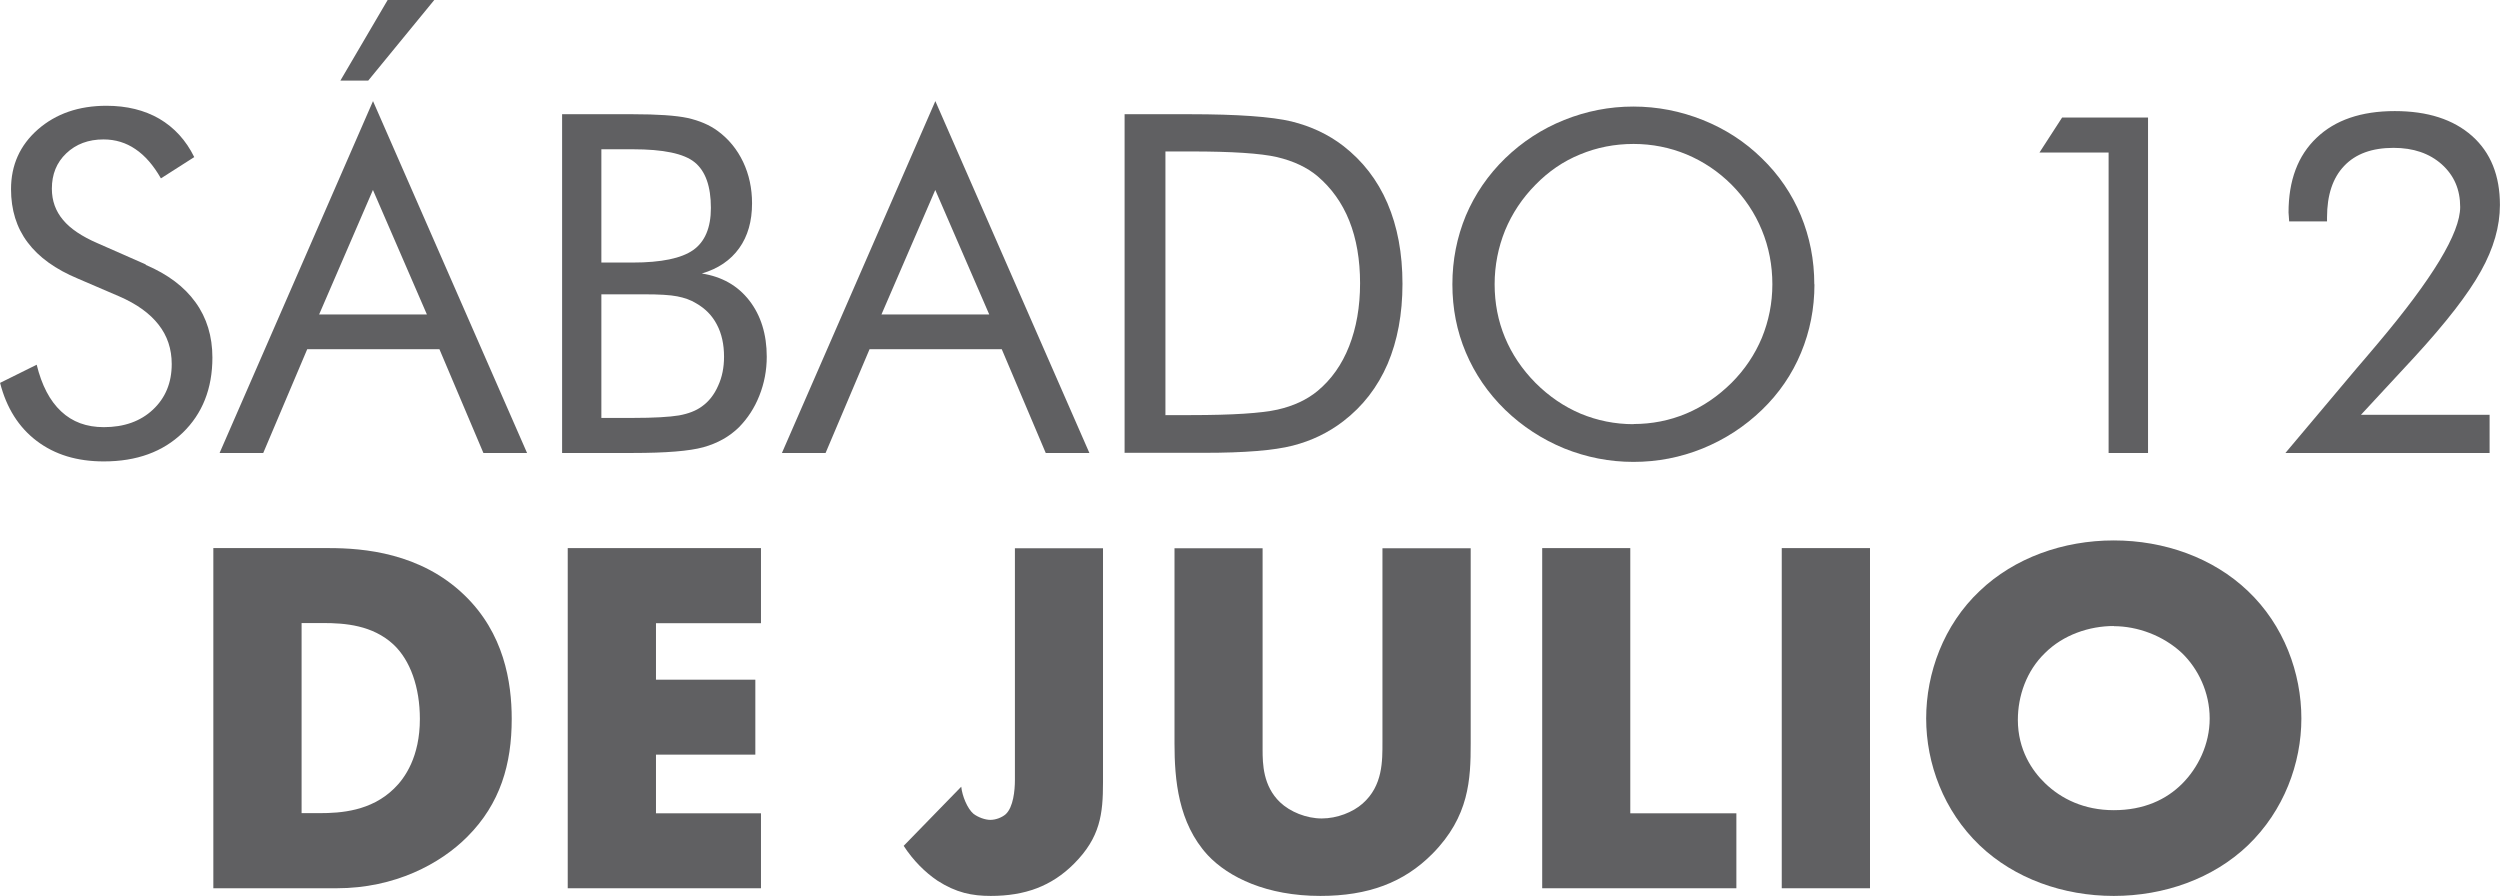
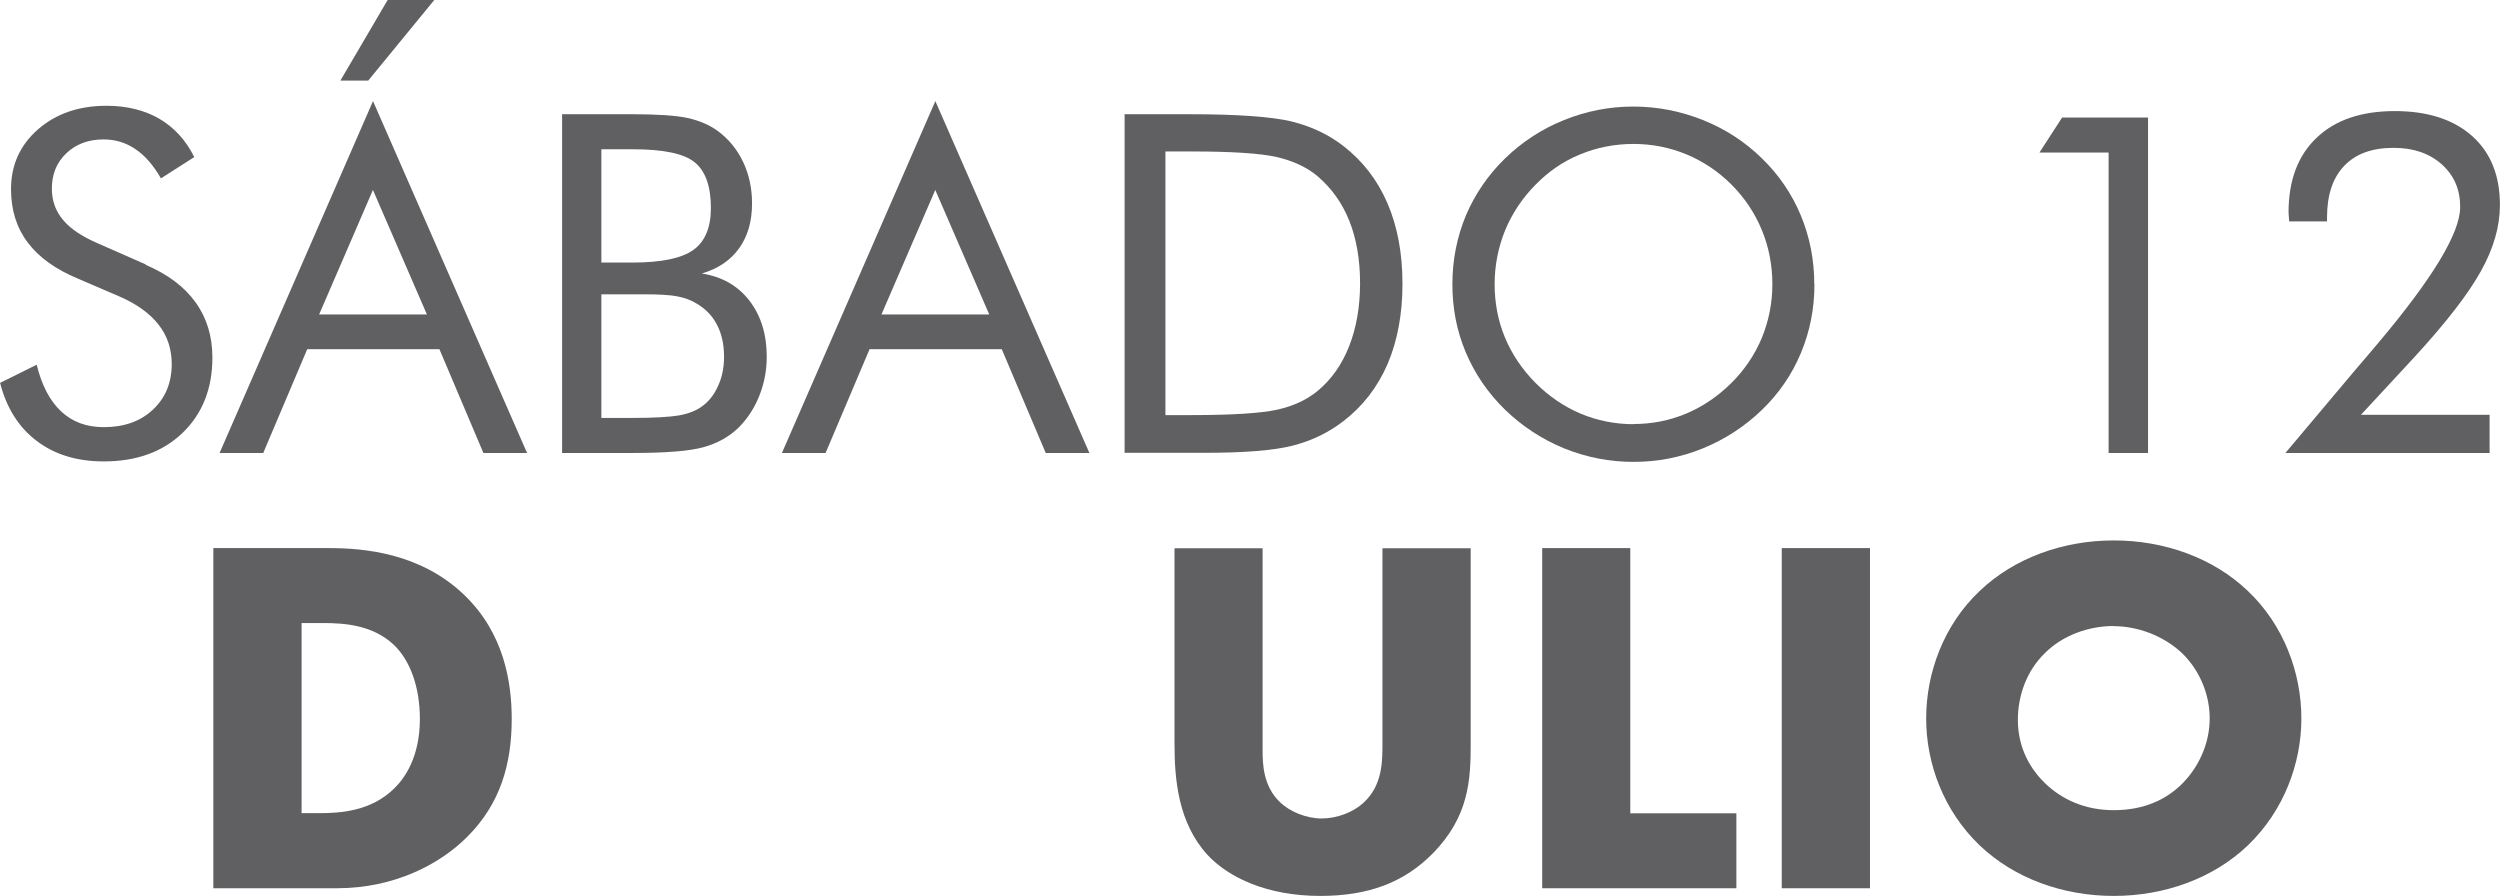
<svg xmlns="http://www.w3.org/2000/svg" xml:space="preserve" width="38.106mm" height="13.656mm" version="1.1" style="shape-rendering:geometricPrecision; text-rendering:geometricPrecision; image-rendering:optimizeQuality; fill-rule:evenodd; clip-rule:evenodd" viewBox="0 0 159.77 57.26">
  <defs>
    <style type="text/css">
   
    .fil0 {fill:#606062;fill-rule:nonzero}
   
  </style>
  </defs>
  <g id="Capa_x0020_1">
    <path class="fil0" d="M9.31 16.93c1.41,0.6 2.47,1.4 3.18,2.39 0.72,0.99 1.08,2.18 1.08,3.53 0,1.99 -0.64,3.59 -1.9,4.81 -1.27,1.22 -2.94,1.83 -5.04,1.83 -1.71,0 -3.13,-0.43 -4.29,-1.31 -1.15,-0.87 -1.93,-2.11 -2.34,-3.71l2.34 -1.16c0.32,1.31 0.84,2.31 1.56,2.98 0.72,0.68 1.63,1.01 2.73,1.01 1.29,0 2.34,-0.37 3.14,-1.12 0.8,-0.75 1.2,-1.72 1.2,-2.91 0,-0.97 -0.28,-1.81 -0.84,-2.52 -0.56,-0.72 -1.39,-1.32 -2.52,-1.81l-2.63 -1.13c-1.44,-0.6 -2.51,-1.37 -3.22,-2.32 -0.71,-0.94 -1.06,-2.08 -1.06,-3.4 0,-1.54 0.57,-2.81 1.72,-3.82 1.15,-1 2.6,-1.51 4.38,-1.51 1.3,0 2.43,0.28 3.38,0.83 0.95,0.56 1.7,1.37 2.23,2.45l-2.13 1.36c-0.48,-0.84 -1.02,-1.46 -1.63,-1.87 -0.6,-0.41 -1.28,-0.62 -2.04,-0.62 -0.97,0 -1.76,0.3 -2.38,0.89 -0.62,0.59 -0.92,1.34 -0.92,2.26 0,0.77 0.24,1.43 0.71,1.99 0.47,0.57 1.21,1.06 2.2,1.49l3.09 1.36z" />
    <path id="_1" class="fil0" d="M23.83 12.14l-3.44 7.96 6.89 0 -3.45 -7.96zm0 -5.69l9.85 22.5 -2.79 0 -2.81 -6.63 -8.45 0 -2.81 6.63 -2.79 0 9.81 -22.5zm-2.08 -1.3l3.02 -5.15 2.98 0 -4.22 5.15 -1.78 0z" />
    <path id="_2" class="fil0" d="M35.92 28.95l0 -21.65 4.51 0c1.58,0 2.76,0.08 3.51,0.24 0.75,0.17 1.4,0.44 1.94,0.84 0.69,0.51 1.23,1.17 1.61,1.97 0.38,0.8 0.57,1.69 0.57,2.64 0,1.15 -0.27,2.1 -0.82,2.87 -0.55,0.77 -1.34,1.31 -2.39,1.62 1.28,0.2 2.29,0.77 3.03,1.72 0.74,0.95 1.12,2.16 1.12,3.6 0,0.87 -0.16,1.7 -0.47,2.48 -0.31,0.79 -0.75,1.46 -1.31,2.03 -0.61,0.6 -1.37,1.02 -2.26,1.27 -0.9,0.25 -2.41,0.37 -4.52,0.37l-4.51 0zm2.51 -10.14l0 7.9 2 0c1.37,0 2.36,-0.06 2.96,-0.16 0.61,-0.11 1.09,-0.3 1.46,-0.57 0.44,-0.31 0.79,-0.75 1.04,-1.32 0.26,-0.56 0.38,-1.18 0.38,-1.86 0,-0.79 -0.15,-1.48 -0.46,-2.06 -0.3,-0.58 -0.75,-1.03 -1.33,-1.36 -0.34,-0.21 -0.74,-0.35 -1.2,-0.44 -0.45,-0.09 -1.16,-0.13 -2.11,-0.13l-0.75 0 -2 0zm0 -9.27l0 7.24 2 0c1.83,0 3.12,-0.27 3.87,-0.8 0.75,-0.53 1.13,-1.43 1.13,-2.69 0,-1.39 -0.35,-2.36 -1.04,-2.92 -0.69,-0.56 -2.01,-0.83 -3.95,-0.83l-2 0z" />
    <path id="_3" class="fil0" d="M59.77 12.14l-3.44 7.96 6.89 0 -3.45 -7.96zm0 -5.69l9.85 22.5 -2.79 0 -2.81 -6.63 -8.45 0 -2.81 6.63 -2.79 0 9.81 -22.5z" />
    <path id="_4" class="fil0" d="M74.47 26.53l1.64 0c2.66,0 4.5,-0.12 5.53,-0.35 1.02,-0.23 1.88,-0.63 2.56,-1.19 0.89,-0.74 1.56,-1.69 2.02,-2.86 0.46,-1.17 0.7,-2.51 0.7,-4.02 0,-1.51 -0.23,-2.85 -0.69,-4 -0.46,-1.15 -1.14,-2.09 -2.03,-2.85 -0.68,-0.57 -1.54,-0.97 -2.59,-1.22 -1.05,-0.24 -2.88,-0.36 -5.49,-0.36l-1.64 0 0 16.84zm-2.6 2.42l0 -21.65 4.16 0c3.07,0 5.24,0.16 6.5,0.46 1.26,0.31 2.36,0.83 3.31,1.56 1.24,0.96 2.19,2.18 2.83,3.67 0.64,1.49 0.96,3.2 0.96,5.15 0,1.93 -0.32,3.64 -0.95,5.12 -0.64,1.48 -1.58,2.7 -2.83,3.66 -0.95,0.73 -2.02,1.25 -3.23,1.56 -1.21,0.31 -3.09,0.46 -5.64,0.46l-0.93 0 -4.16 0z" />
    <path id="_5" class="fil0" d="M104.39 27.1c1.18,0 2.31,-0.22 3.38,-0.67 1.07,-0.45 2.03,-1.11 2.89,-1.96 0.85,-0.85 1.49,-1.81 1.94,-2.88 0.44,-1.08 0.67,-2.22 0.67,-3.42 0,-1.21 -0.22,-2.37 -0.67,-3.46 -0.45,-1.1 -1.1,-2.06 -1.93,-2.9 -0.85,-0.85 -1.81,-1.49 -2.88,-1.94 -1.06,-0.44 -2.2,-0.67 -3.39,-0.67 -1.2,0 -2.34,0.22 -3.42,0.67 -1.08,0.44 -2.02,1.09 -2.85,1.94 -0.85,0.86 -1.49,1.83 -1.94,2.91 -0.44,1.09 -0.67,2.24 -0.67,3.45 0,1.2 0.22,2.34 0.66,3.4 0.44,1.06 1.09,2.03 1.95,2.9 0.87,0.87 1.83,1.52 2.89,1.97 1.06,0.44 2.19,0.67 3.38,0.67zm11.57 -8.93c0,1.55 -0.29,3.01 -0.86,4.38 -0.57,1.37 -1.4,2.59 -2.5,3.65 -1.1,1.06 -2.36,1.88 -3.78,2.46 -1.43,0.58 -2.9,0.86 -4.43,0.86 -1.53,0 -3,-0.29 -4.42,-0.86 -1.41,-0.58 -2.67,-1.4 -3.77,-2.46 -1.11,-1.08 -1.94,-2.3 -2.52,-3.67 -0.58,-1.37 -0.86,-2.82 -0.86,-4.36 0,-1.55 0.29,-3.01 0.86,-4.39 0.58,-1.37 1.42,-2.6 2.52,-3.67 1.09,-1.05 2.34,-1.87 3.76,-2.44 1.42,-0.57 2.89,-0.86 4.42,-0.86 1.54,0 3.02,0.29 4.45,0.86 1.42,0.57 2.68,1.38 3.76,2.44 1.1,1.06 1.93,2.29 2.5,3.66 0.57,1.38 0.86,2.84 0.86,4.4z" />
    <polygon id="_6" class="fil0" points="134.76,28.95 134.76,9.75 130.34,9.75 131.79,7.51 137.28,7.51 137.28,28.95 " />
    <path id="_7" class="fil0" d="M159.11 26.5l0 2.45 -13.05 0 4.57 -5.43c0.31,-0.36 0.75,-0.87 1.32,-1.55 3.52,-4.17 5.28,-7.08 5.28,-8.74 0,-1.12 -0.39,-2.02 -1.18,-2.73 -0.79,-0.7 -1.81,-1.05 -3.08,-1.05 -1.37,0 -2.42,0.38 -3.15,1.15 -0.73,0.76 -1.1,1.86 -1.1,3.3l0 0.25 -2.42 0c0,-0.07 -0.01,-0.17 -0.02,-0.29 -0.01,-0.13 -0.02,-0.22 -0.02,-0.28 0,-2.05 0.6,-3.64 1.79,-4.77 1.19,-1.14 2.86,-1.71 5,-1.71 2.1,0 3.74,0.53 4.94,1.59 1.19,1.06 1.78,2.53 1.78,4.41 0,1.36 -0.4,2.77 -1.21,4.22 -0.8,1.45 -2.23,3.3 -4.27,5.52l-3.4 3.67 8.21 0z" />
    <path class="fil0" d="M21.52 56.77c3.71,0 6.62,-1.56 8.34,-3.29 2.12,-2.12 2.84,-4.66 2.84,-7.53 0,-2.35 -0.49,-5.48 -3.03,-7.92 -2.8,-2.7 -6.45,-3 -8.64,-3l-7.4 0 0 21.74 7.89 0zm-2.25 -16.95l1.37 0c1.4,0 3.16,0.13 4.5,1.37 1.08,1.01 1.69,2.74 1.69,4.76 0,2.41 -0.95,3.78 -1.66,4.46 -1.47,1.43 -3.39,1.56 -4.76,1.56l-1.14 0 0 -12.16z" />
-     <polygon id="_1_4691" class="fil0" points="48.63,35.03 36.28,35.03 36.28,56.77 48.63,56.77 48.63,51.98 41.92,51.98 41.92,48.23 48.27,48.23 48.27,43.44 41.92,43.44 41.92,39.83 48.63,39.83 " />
-     <path id="_2_4692" class="fil0" d="M64.86 35.03l0 14.83c0,0.65 -0.1,1.73 -0.59,2.18 -0.23,0.2 -0.62,0.36 -0.98,0.36 -0.33,0 -0.78,-0.16 -1.08,-0.39 -0.39,-0.33 -0.72,-1.14 -0.78,-1.73l-3.68 3.78c0.62,0.95 1.37,1.69 2.15,2.22 1.21,0.78 2.22,0.98 3.42,0.98 2.18,0 3.88,-0.62 5.31,-2.05 1.69,-1.69 1.86,-3.19 1.86,-5.21l0 -14.96 -5.64 0z" />
    <path id="_3_4693" class="fil0" d="M75.06 35.03l0 12.48c0,2.31 0.23,5.08 2.12,7.14 1.34,1.43 3.78,2.61 7.2,2.61 3.06,0 5.34,-0.85 7.17,-2.7 2.35,-2.38 2.44,-4.76 2.44,-7.04l0 -12.48 -5.64 0 0 12.38c0,1.21 0.03,2.8 -1.27,3.94 -0.62,0.55 -1.63,0.95 -2.61,0.95 -0.98,0 -2.02,-0.42 -2.67,-1.04 -1.08,-1.04 -1.11,-2.44 -1.11,-3.36l0 -12.87 -5.64 0z" />
    <polygon id="_4_4694" class="fil0" points="98.56,35.03 98.56,56.77 110.97,56.77 110.97,51.98 104.19,51.98 104.19,35.03 " />
    <polygon id="_5_4695" class="fil0" points="113.87,35.03 113.87,56.77 119.51,56.77 119.51,35.03 " />
    <path id="_6_4696" class="fil0" d="M147.08 45.92c0,-2.9 -1.11,-5.96 -3.42,-8.15 -2.22,-2.12 -5.34,-3.23 -8.57,-3.23 -3.23,0 -6.35,1.11 -8.57,3.23 -2.31,2.18 -3.42,5.25 -3.42,8.15 0,2.87 1.11,5.9 3.42,8.11 2.22,2.12 5.34,3.23 8.57,3.23 3.23,0 6.35,-1.11 8.57,-3.23 2.31,-2.22 3.42,-5.25 3.42,-8.11zm-11.99 -5.9c1.5,0 3.16,0.59 4.37,1.73 1.01,0.98 1.76,2.48 1.76,4.17 0,1.66 -0.75,3.16 -1.76,4.17 -1.01,1.01 -2.44,1.69 -4.37,1.69 -1.89,0 -3.36,-0.72 -4.4,-1.73 -0.81,-0.78 -1.73,-2.12 -1.73,-4.04 0,-1.53 0.55,-3.13 1.73,-4.27 1.17,-1.17 2.84,-1.73 4.4,-1.73z" />
  </g>
</svg>